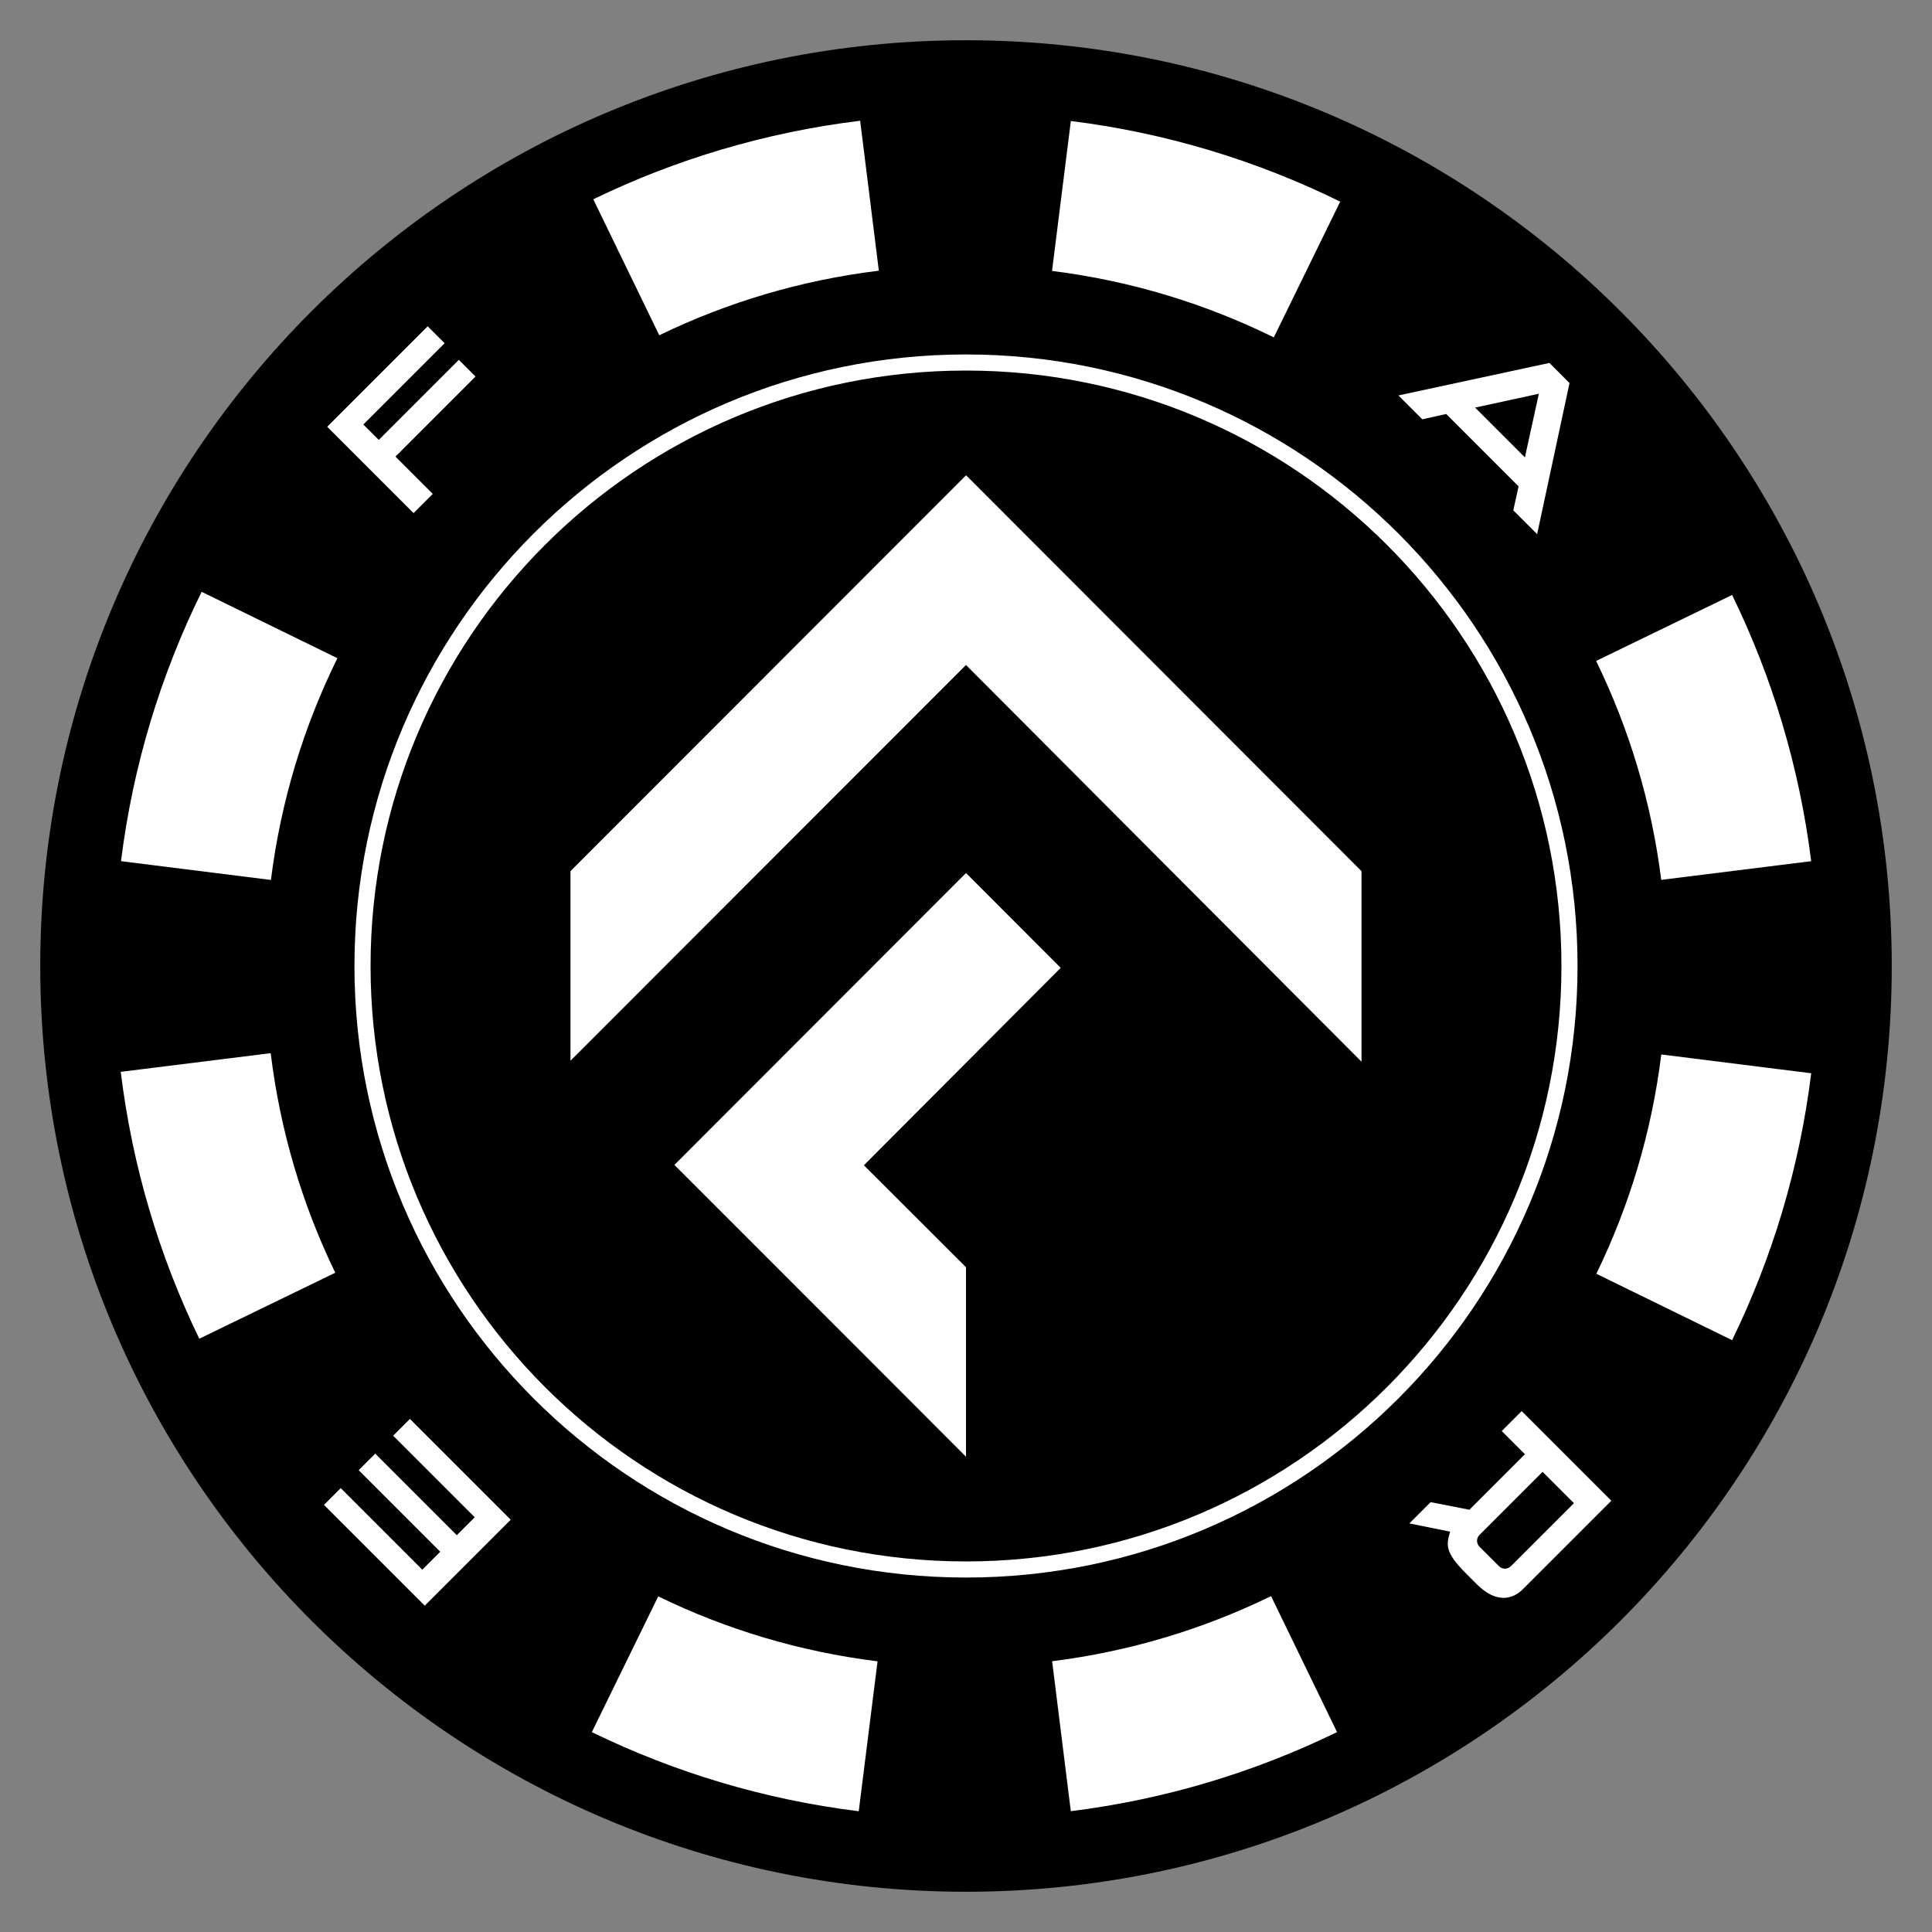
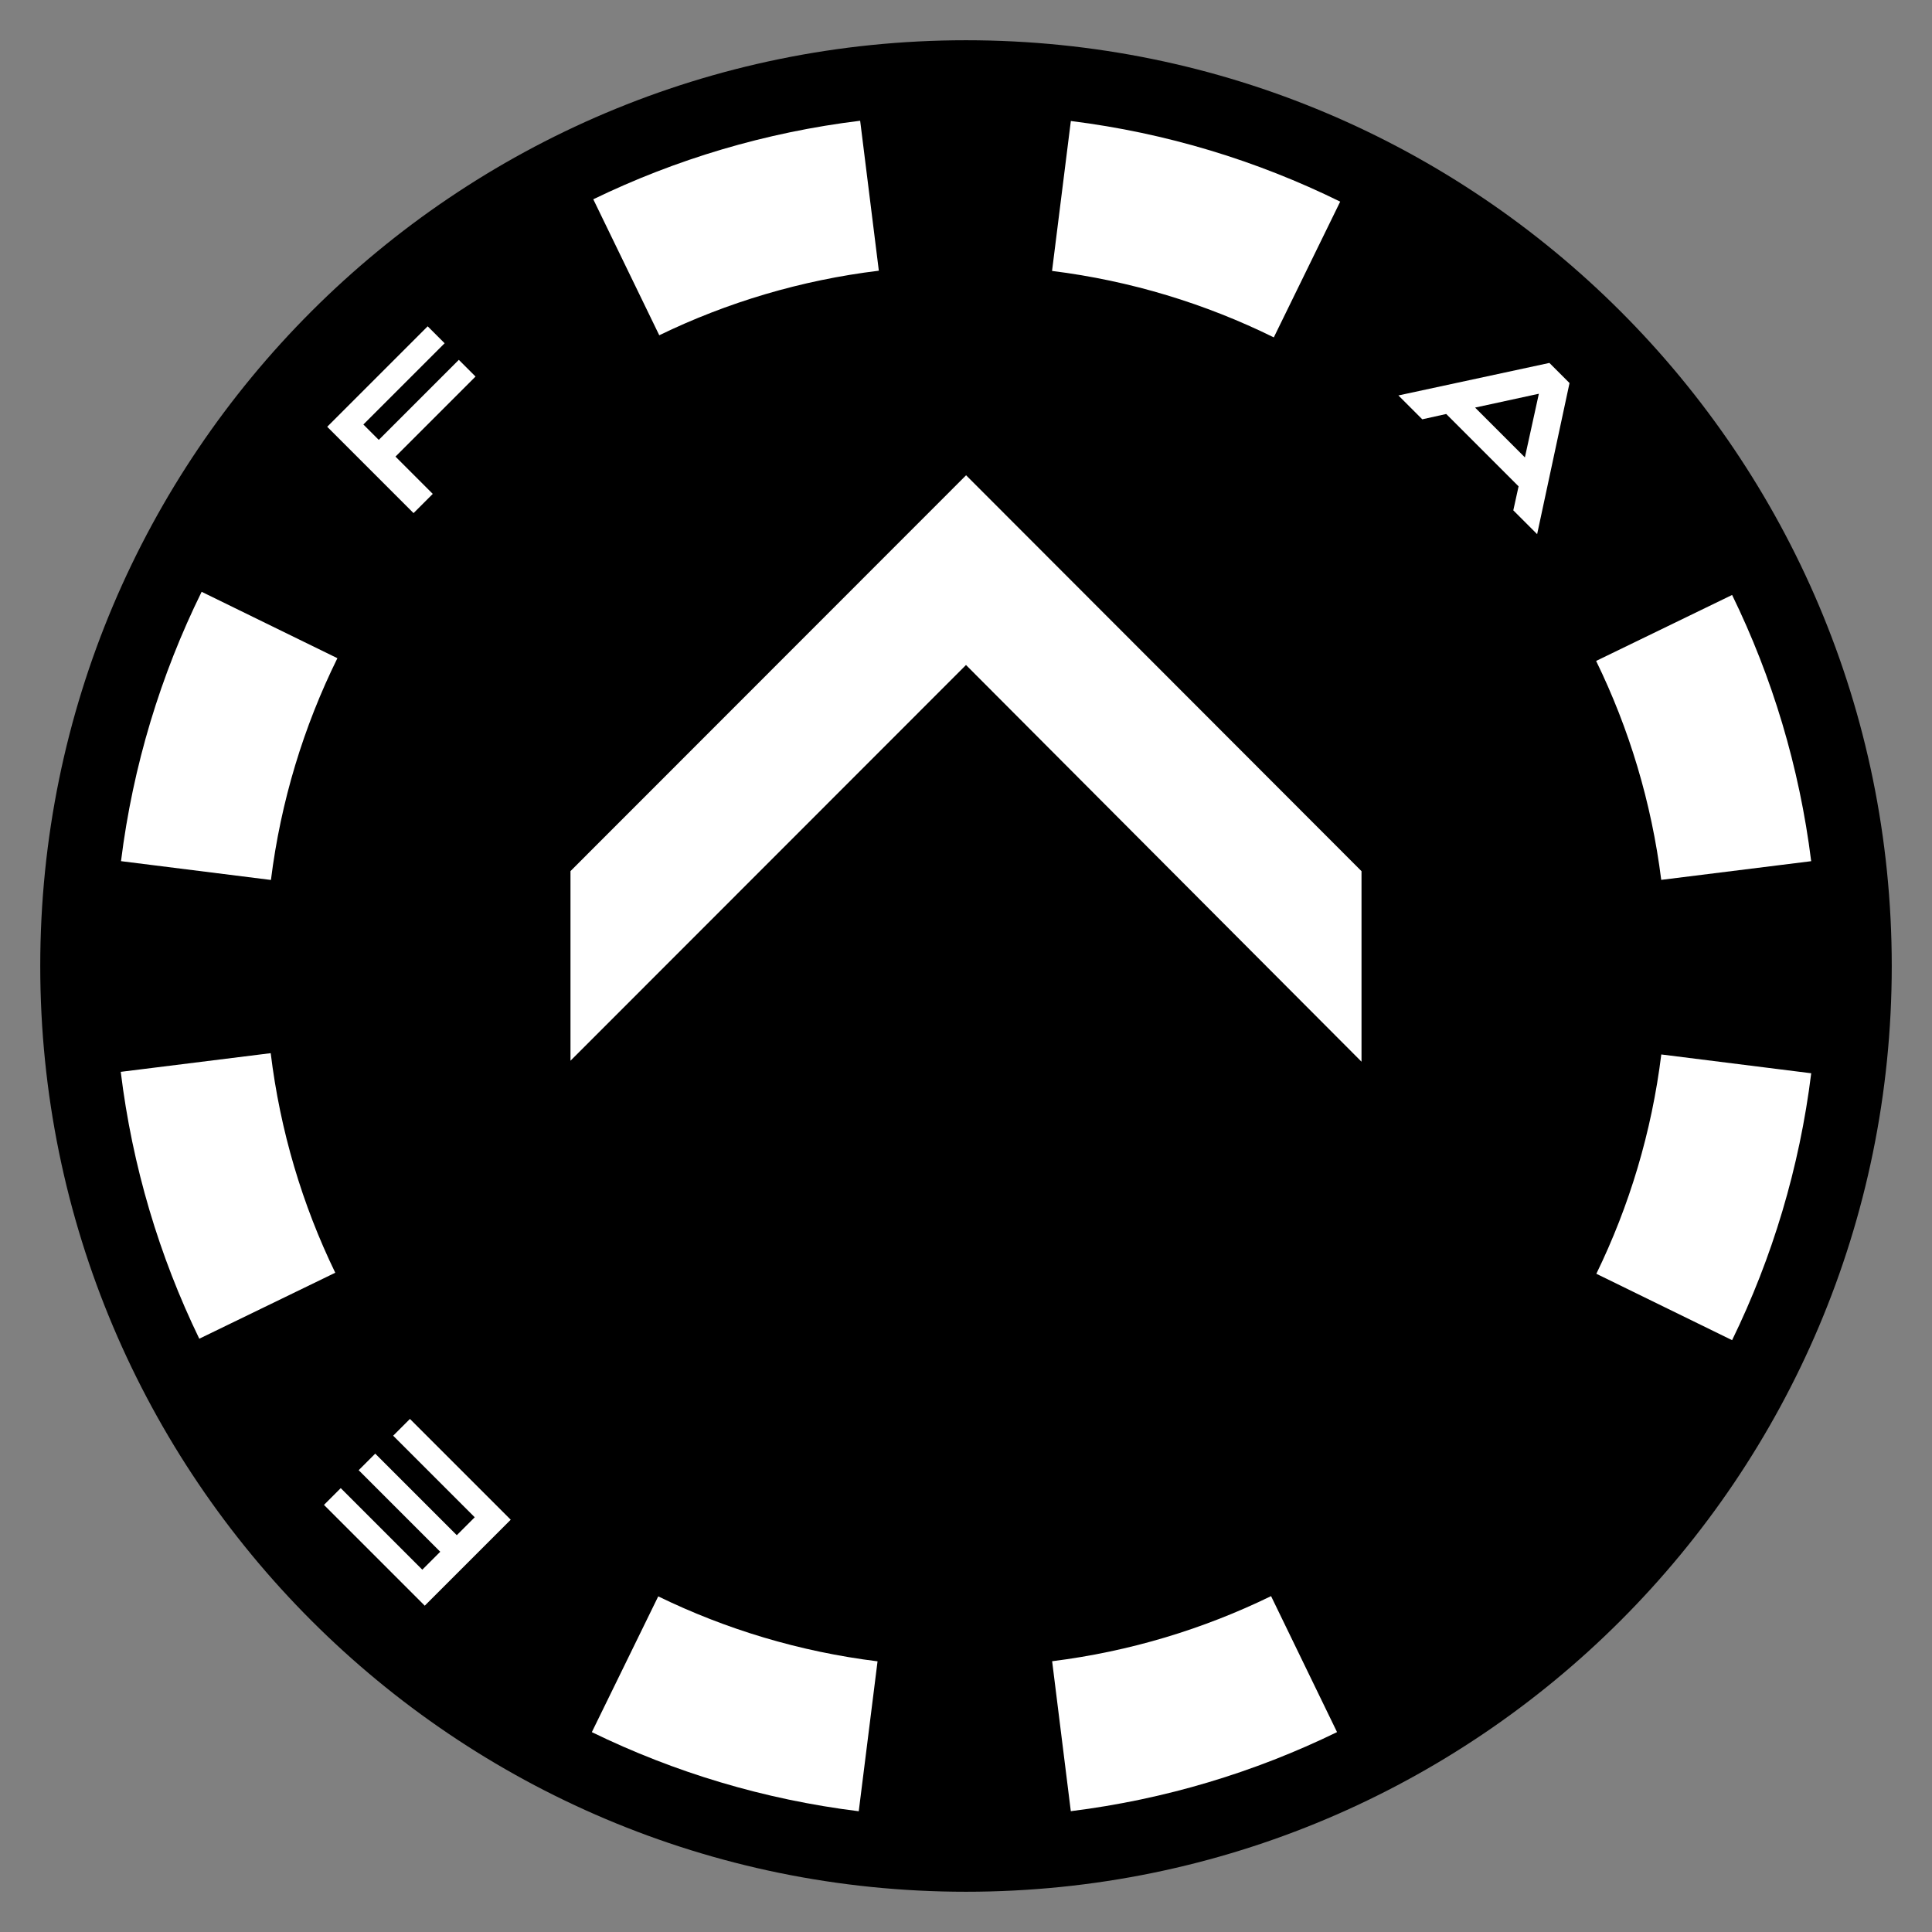
<svg xmlns="http://www.w3.org/2000/svg" id="Layer_1" viewBox="0 0 600 600">
  <rect x="0" y="0" width="600" height="600" fill="#808080" stroke="none" />
  <defs>
    <style>.cls-1{fill:#000;}.cls-1,.cls-2{stroke-width:0px;}.cls-3{fill:none;stroke:#fff;stroke-miterlimit:10;stroke-width:5px;}.cls-2{fill:#fff;}</style>
  </defs>
  <path class="cls-1" d="M300,12.5C141.22,12.5,12.5,141.22,12.5,300s128.72,287.5,287.5,287.5,287.5-128.72,287.5-287.5S458.78,12.5,300,12.5Z" />
  <path class="cls-2" d="M128.42,159.34l-26.8-26.8,31.2-31.2,5.26,5.26-25.23,25.23,4.78,4.78,24.86-24.86,5.19,5.19-24.86,24.86,11.58,11.58-5.97,5.97Z" />
  <path class="cls-2" d="M469.97,158.49l1.64-7.45-22.47-22.47-7.44,1.65-7.41-7.41,46.89-10.1,6.25,6.25-10.06,46.93-7.39-7.39ZM477.91,122.28l-19.81,4.3,15.47,15.47,4.34-19.78Z" />
-   <path class="cls-2" d="M444.29,466.51l12.05,2.35,17.24-17.24-7.2-7.2,6.19-6.19,27.84,27.84-27.49,27.49c-1.94,1.94-7.11,5.61-14.34-1.62l-3.4-3.4c-6.58-6.58-6.01-8.93-4.82-12.87l-12.67-2.56,6.6-6.6ZM469.19,486.43l19.61-19.61-9.73-9.73-19.61,19.61c-1,1-1,2.63,0,3.63l6.09,6.09c1,1,2.63,1,3.63,0Z" />
  <path class="cls-2" d="M158.61,471.96l-26.7,26.7-31.3-31.3,5.21-5.21,25.33,25.33,5.57-5.57-25.33-25.33,5.14-5.14,25.33,25.33,5.57-5.57-25.33-25.33,5.21-5.21,31.3,31.3Z" />
-   <path class="cls-2" d="M266.69,562.5c-29.4-3.64-57.3-12.1-82.89-24.57l20.62-42.16c21.03,10.24,43.96,17.18,68.11,20.17l-5.84,46.57ZM326.71,84.14c24.45,3.05,47.64,10.17,68.88,20.64l20.62-42.16c-25.8-12.7-53.95-21.34-83.65-25.04l-5.84,46.57ZM204.74,104.12c21.06-10.21,44.01-17.11,68.19-20.05l-5.8-46.57c-29.39,3.59-57.28,11.98-82.88,24.39l20.49,42.23ZM394.74,495.69c-21,10.24-43.88,17.2-67.99,20.22l5.8,46.57c29.32-3.66,57.15-12.11,82.68-24.56l-20.49-42.23ZM515.93,327.47c-2.99,24.16-9.93,47.08-20.17,68.11l42.16,20.62c12.47-25.59,20.93-53.49,24.57-82.89l-46.57-5.84ZM84.14,273.29c3.05-24.45,10.17-47.64,20.64-68.88l-42.16-20.62c-12.7,25.8-21.34,53.95-25.04,83.65l46.57,5.84ZM104.12,395.26c-10.21-21.06-17.11-44.01-20.05-68.19l-46.57,5.8c3.59,29.39,11.98,57.28,24.39,82.88l42.23-20.49ZM495.69,205.26c10.24,21,17.2,43.88,20.22,67.99l46.57-5.8c-3.66-29.32-12.11-57.15-24.56-82.68l-42.23,20.49Z" />
-   <polygon class="cls-2" points="300 393.55 300 452.4 270.12 422.48 209.44 361.78 300 271.12 329.41 300.58 268.29 361.88 300 393.55" />
+   <path class="cls-2" d="M266.69,562.5c-29.4-3.64-57.3-12.1-82.89-24.57l20.62-42.16c21.03,10.24,43.96,17.18,68.11,20.17l-5.84,46.57ZM326.71,84.14c24.45,3.05,47.64,10.17,68.88,20.64l20.62-42.16c-25.8-12.7-53.95-21.34-83.65-25.04l-5.84,46.57M204.74,104.12c21.06-10.21,44.01-17.11,68.19-20.05l-5.8-46.57c-29.39,3.59-57.28,11.98-82.88,24.39l20.49,42.23ZM394.74,495.69c-21,10.24-43.88,17.2-67.99,20.22l5.8,46.57c29.32-3.66,57.15-12.11,82.68-24.56l-20.49-42.23ZM515.93,327.47c-2.99,24.16-9.93,47.08-20.17,68.11l42.16,20.62c12.47-25.59,20.93-53.49,24.57-82.89l-46.57-5.84ZM84.14,273.29c3.05-24.45,10.17-47.64,20.64-68.88l-42.16-20.62c-12.7,25.8-21.34,53.95-25.04,83.65l46.57,5.84ZM104.12,395.26c-10.21-21.06-17.11-44.01-20.05-68.19l-46.57,5.8c3.59,29.39,11.98,57.28,24.39,82.88l42.23-20.49ZM495.69,205.26c10.24,21,17.2,43.88,20.22,67.99l46.57-5.8c-3.66-29.32-12.11-57.15-24.56-82.68l-42.23,20.49Z" />
  <polygon class="cls-2" points="422.83 329.72 300 206.52 177.17 329.42 177.17 270.53 300.03 147.6 422.83 270.55 422.83 329.72" />
-   <path class="cls-3" d="M300,112.58c-103.51,0-187.42,83.91-187.42,187.42s83.91,187.42,187.42,187.42,187.42-83.91,187.42-187.42-83.91-187.42-187.42-187.42Z" />
</svg>